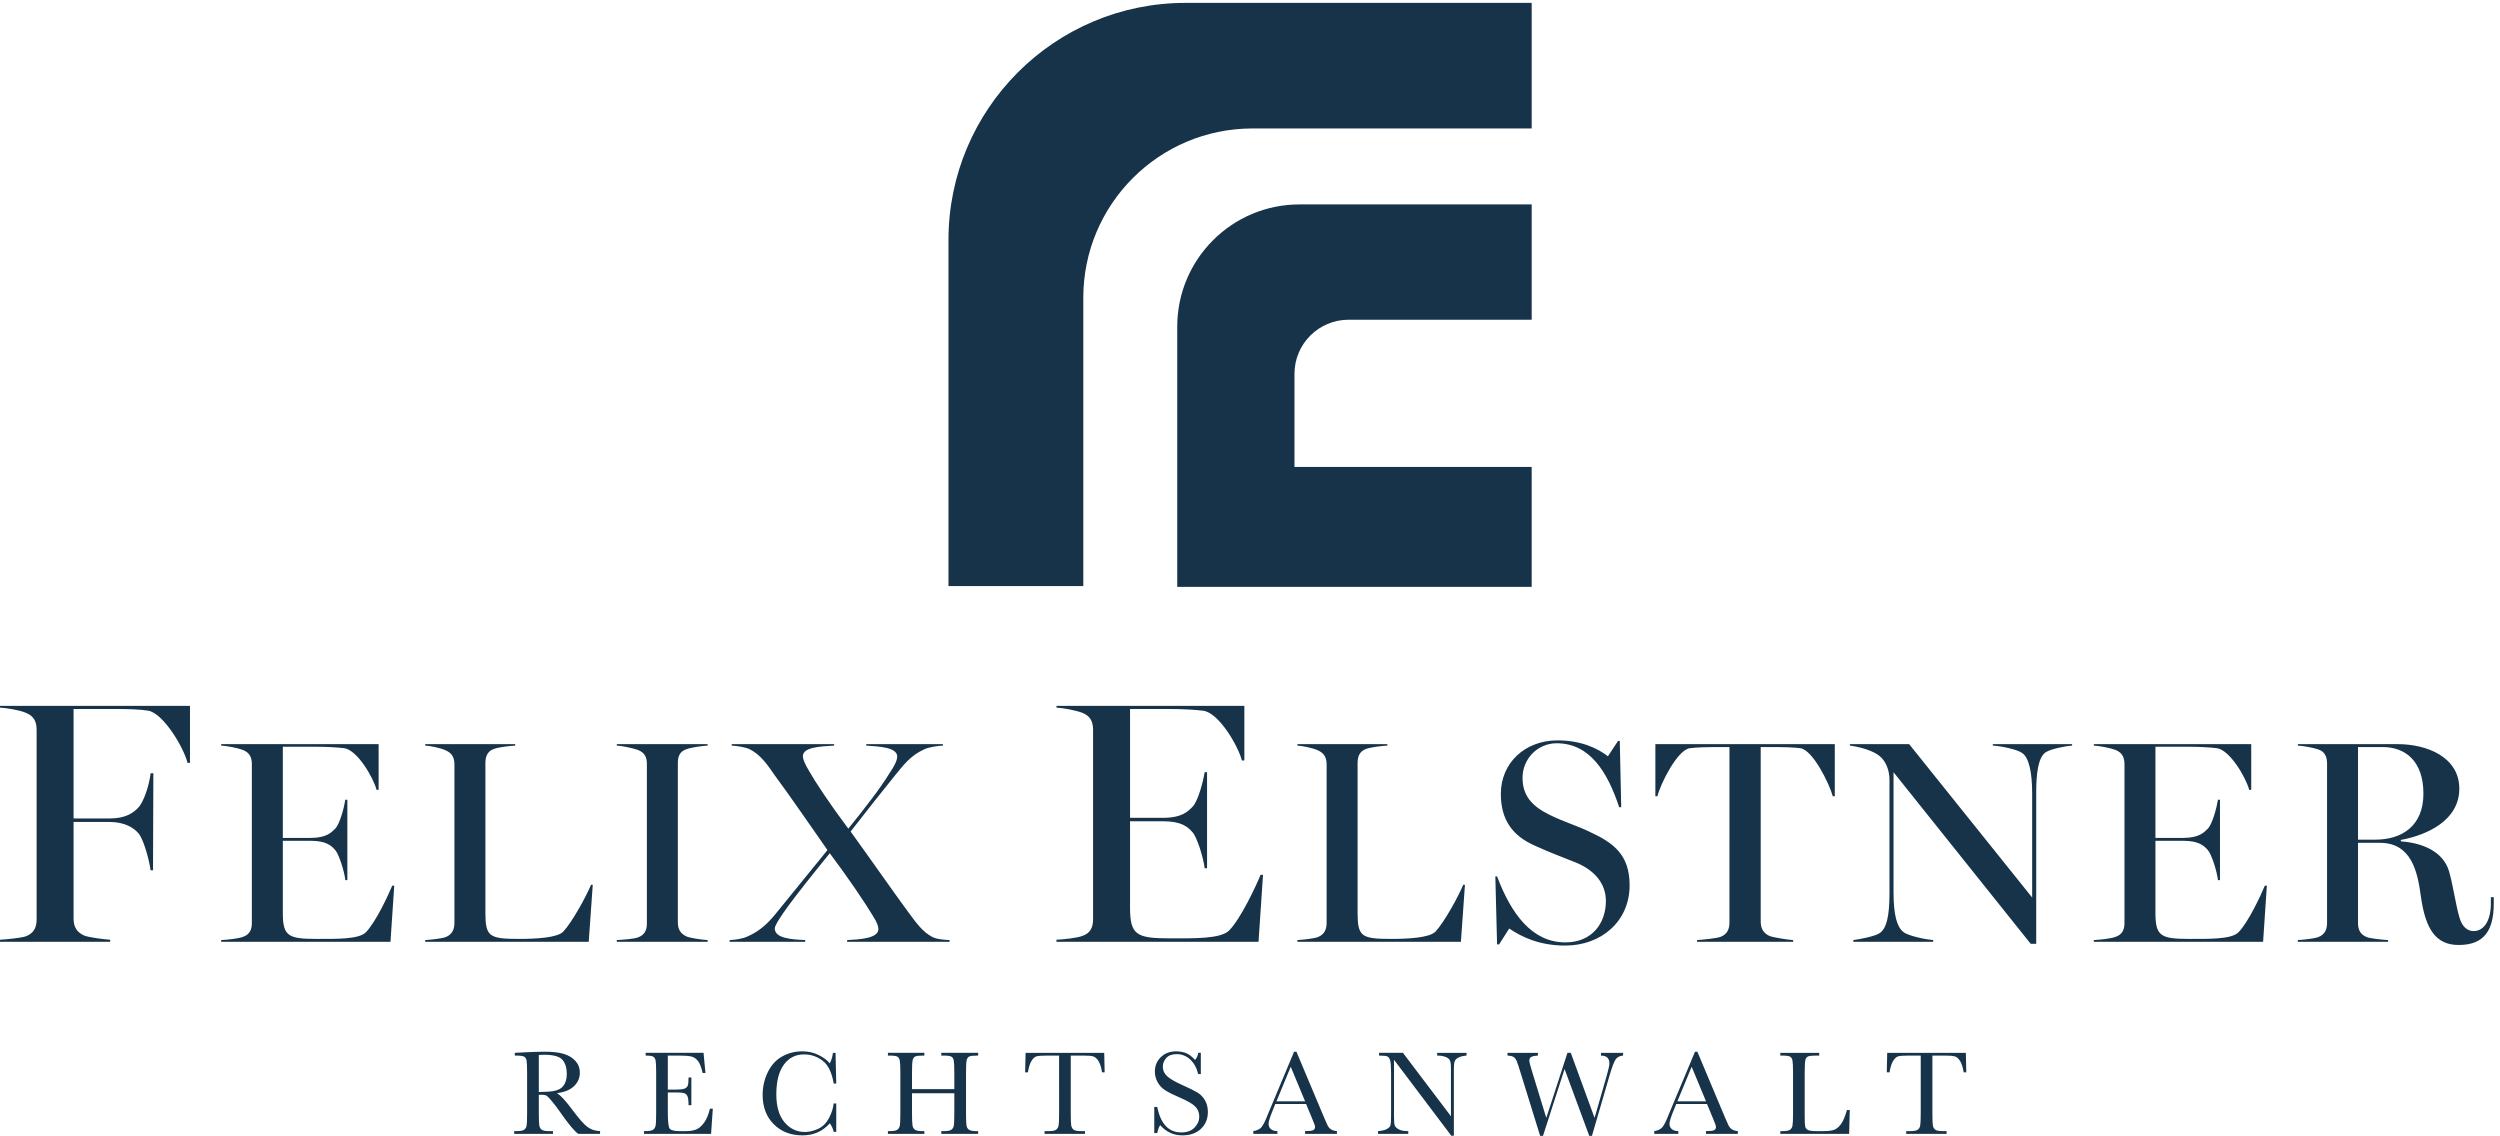
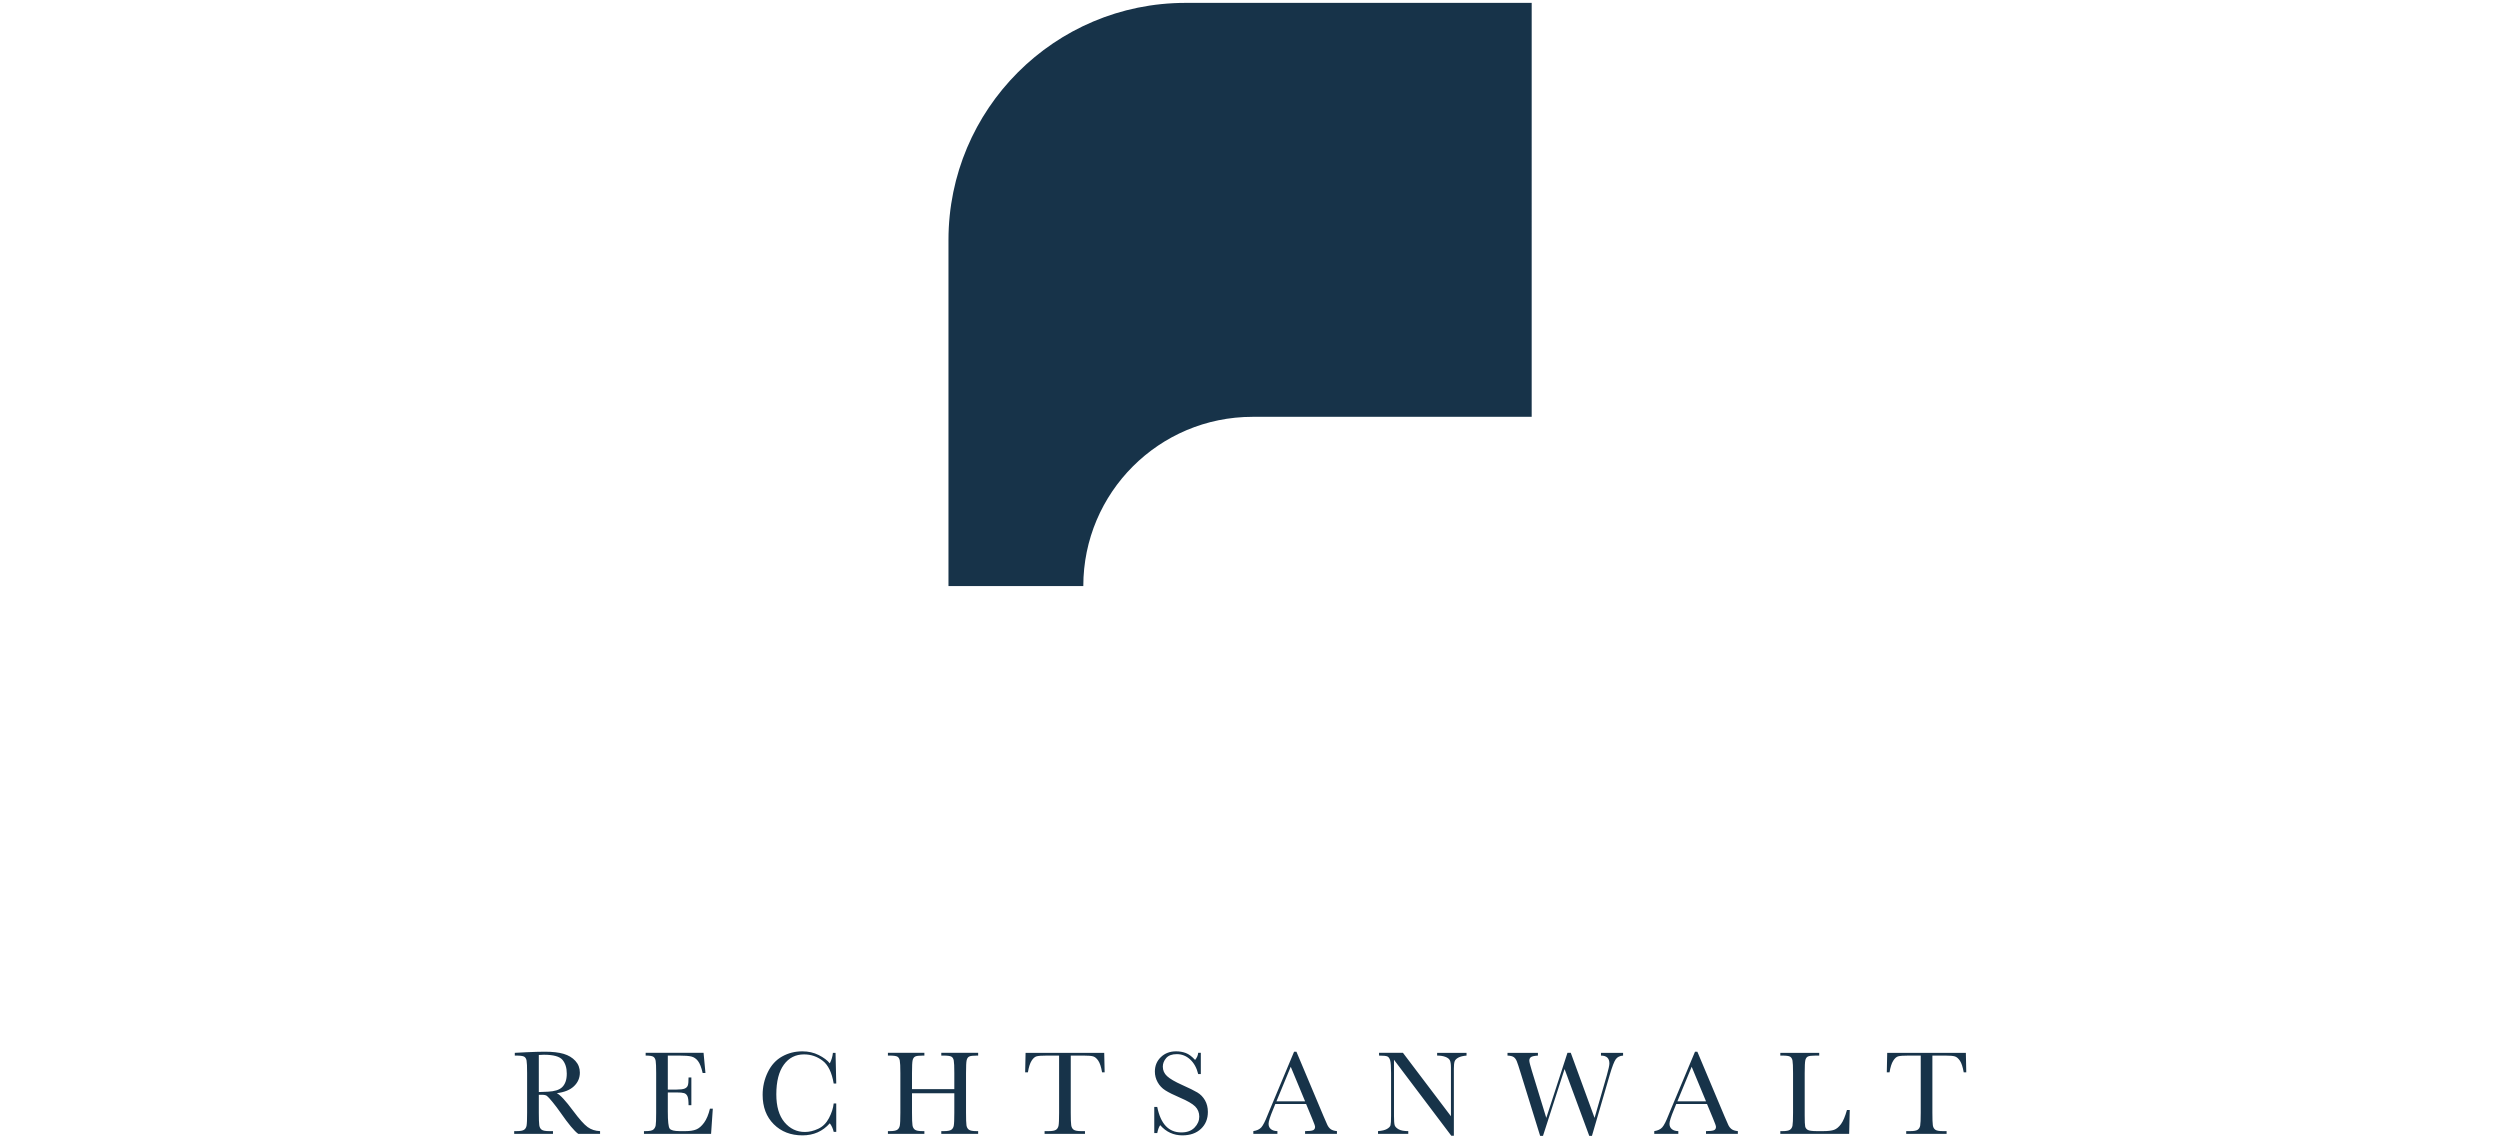
<svg xmlns="http://www.w3.org/2000/svg" xmlns:ns1="http://sodipodi.sourceforge.net/DTD/sodipodi-0.dtd" xmlns:ns2="http://www.inkscape.org/namespaces/inkscape" id="svg1" width="200.88" height="91.267" viewBox="0 0 200.88 91.267" ns1:docname="FelixElstner_Logo_2025.eps">
  <defs id="defs1" />
  <g id="g1" ns2:groupmode="layer" ns2:label="1">
    <g id="group-R5">
-       <path id="path2" d="m 0,118.48 v -1.25 h 66.57 v 1.25 c -3.758,0.211 -13.148,1.461 -15.652,2.504 -4.801,2.086 -6.469,5.637 -6.469,10.227 v 58.43 h 21.492 c 9.809,0 15.027,-3.754 17.738,-6.887 3.133,-3.754 6.469,-16.066 7.305,-22.328 h 1.461 l 0.207,58.64 h -1.668 c -0.836,-7.722 -4.383,-17.738 -7.512,-20.871 -2.715,-2.711 -6.887,-6.468 -17.531,-6.468 H 44.449 v 66.152 h 26.293 c 6.469,0 14.191,-0.207 18.992,-1.043 9.18,-1.879 21.286,-22.328 23.579,-31.512 h 1.46 v 34.434 H 0 v -1.043 c 3.758,-0.207 11.688,-1.461 15.652,-3.133 5.215,-2.086 6.469,-5.84 6.469,-10.434 V 130.793 c 0,-4.59 -1.461,-8.348 -6.469,-10.227 C 12.73,119.523 3.758,118.691 0,118.48 m 133.629,-0.203 V 117.23 H 235.91 l 2.274,33.918 h -1.223 c -2.273,-5.593 -10.145,-22.378 -15.91,-28.148 -4.199,-4.371 -18.188,-4.023 -29.899,-4.023 -17.136,0 -20.281,1.75 -20.281,15.738 v 43.535 h 16.781 c 9.446,0 12.59,-2.973 14.864,-5.598 2.273,-2.445 5.593,-13.113 6.121,-18.183 h 1.222 v 48.605 h -1.222 c -0.699,-4.543 -3.324,-14.683 -6.121,-17.48 -2.098,-2.102 -5.071,-5.598 -14.864,-5.598 H 170.871 V 235.07 H 191.5 c 5.422,0 12.238,-0.347 16.438,-0.871 7.867,-1.051 17.484,-17.484 19.582,-25.179 h 1.222 v 27.625 h -95.113 v -0.875 c 3.496,-0.172 9.793,-1.399 13.113,-2.622 4.371,-1.75 5.418,-4.894 5.418,-8.742 v -95.812 c 0,-3.848 -1.222,-6.992 -5.418,-8.391 -2.625,-1.051 -9.441,-1.75 -13.113,-1.926 m 123.258,0 v -1.047 h 98.785 l 2.445,34.442 h -1.047 c -2.625,-6.469 -11.367,-22.555 -16.785,-28.324 -3.672,-3.672 -16.262,-4.371 -26.75,-4.371 -18.012,0 -20.281,1.402 -20.281,15.91 v 90.218 c 0,3.848 1.047,7.344 5.418,8.743 3.148,1.05 9.441,1.75 12.59,1.922 v 0.875 h -54.375 v -0.875 c 3.144,-0.172 9.09,-1.399 12.238,-2.797 4.371,-1.922 5.418,-4.895 5.418,-8.743 v -95.46 c 0,-3.848 -1.223,-7.168 -5.418,-8.743 -2.449,-0.875 -9.094,-1.574 -12.238,-1.75 m 115.742,0 v -1.047 h 54.898 v 1.047 c -3.496,0.176 -10.488,1.227 -12.586,2.102 -4.019,1.746 -5.421,4.719 -5.421,8.566 v 96.336 c 0,3.848 1.05,6.992 5.421,8.391 2.973,1.051 9.442,1.926 12.586,2.098 v 0.875 h -54.898 v -0.875 c 3.496,-0.172 9.617,-1.571 12.766,-2.622 4.371,-1.75 5.418,-4.718 5.418,-8.566 v -96.34 c 0,-3.844 -1.223,-6.816 -5.418,-8.39 -2.274,-0.875 -9.27,-1.399 -12.766,-1.575 m 68.187,0 v -1.047 h 45.633 v 1.047 c -8.215,0.352 -18.355,1.051 -18.355,6.996 0,1.575 2.269,5.243 5.418,9.79 7.343,10.492 19.582,25.527 27.801,35.667 10.664,-14.164 21.328,-29.898 26.226,-38.117 2.274,-3.496 3.145,-6.117 3.145,-7.691 0,-5.77 -11.887,-6.293 -18.883,-6.645 v -1.047 h 61.894 v 1.047 c -4.371,0.176 -8.566,0.7 -10.84,2.102 -5.417,2.969 -8.917,7.691 -14.687,15.559 -7.867,10.664 -22.379,31.472 -34.27,47.906 8.571,11.015 18.012,23.078 26.403,33.394 5.422,6.645 9.617,12.414 18.008,16.258 2.972,1.402 8.043,2.102 11.367,2.274 v 0.875 h -46.332 v -0.875 c 7.168,-0.524 18.707,-0.872 18.707,-6.641 0,-2.102 -1.574,-5.598 -4.723,-10.145 -5.418,-8.914 -15.035,-21.328 -24.824,-33.39 -11.016,14.683 -19.934,28.148 -23.781,34.965 -2.621,4.371 -3.672,7.168 -3.672,8.742 0,5.422 9.793,5.945 18.883,6.469 v 0.875 h -61.891 v -0.875 c 3.32,-0.172 8.738,-1.047 11.012,-2.274 6.297,-3.144 10.492,-9.09 15.039,-15.734 8.742,-11.715 24.828,-35.141 31.82,-45.11 l -30.422,-37.414 c -4.722,-5.945 -9.793,-11.191 -17.66,-14.687 -3.32,-1.574 -7.691,-2.098 -11.016,-2.274 m 197.442,0.203 v -1.25 h 122.078 l 2.711,40.485 h -1.461 c -2.711,-6.68 -12.102,-26.711 -18.988,-33.598 -5.008,-5.219 -21.703,-4.801 -35.684,-4.801 -20.453,0 -24.207,2.086 -24.207,18.782 v 51.961 h 20.031 c 11.27,0 15.028,-3.547 17.739,-6.676 2.714,-2.922 6.679,-15.653 7.304,-21.703 h 1.461 v 58.011 h -1.461 c -0.836,-5.425 -3.965,-17.531 -7.304,-20.867 -2.504,-2.504 -6.051,-6.679 -17.739,-6.679 h -20.031 v 65.734 h 24.621 c 6.473,0 14.61,-0.414 19.617,-1.043 9.391,-1.254 20.868,-20.867 23.371,-30.051 h 1.461 v 32.973 H 638.258 v -1.043 c 4.172,-0.207 11.683,-1.668 15.648,-3.133 5.219,-2.086 6.473,-5.84 6.473,-10.434 V 130.793 c 0,-4.59 -1.461,-8.348 -6.473,-10.016 -3.129,-1.254 -11.265,-2.086 -15.648,-2.297 m 145.562,-0.203 v -1.047 h 98.785 l 2.446,34.442 h -1.047 c -2.625,-6.469 -11.363,-22.555 -16.785,-28.324 -3.672,-3.672 -16.262,-4.371 -26.75,-4.371 -18.008,0 -20.281,1.402 -20.281,15.91 v 90.218 c 0,3.848 1.046,7.344 5.417,8.743 3.149,1.05 9.442,1.75 12.59,1.922 v 0.875 H 783.82 v -0.875 c 3.149,-0.172 9.09,-1.399 12.239,-2.797 4.371,-1.922 5.421,-4.895 5.421,-8.743 v -95.46 c 0,-3.848 -1.226,-7.168 -5.421,-8.743 -2.45,-0.875 -9.09,-1.574 -12.239,-1.75 m 161.895,-3.32 c 21.508,0 38.816,14.512 38.816,36.367 0,18.531 -9.617,25.699 -24.476,32.52 -7.696,3.672 -15.039,5.769 -23.606,9.965 -11.187,5.421 -16.609,11.89 -16.609,22.554 0,11.192 8.918,20.809 20.633,20.809 20.105,0 30.769,-17.484 37.761,-38.641 h 1.227 l -0.875,40.039 h -1.051 l -6.117,-9.269 c -5.945,4.722 -16.086,9.617 -30.422,9.617 -19.933,0 -34.269,-13.813 -34.269,-32.344 0,-15.562 6.992,-25.351 20.632,-31.297 9.614,-4.371 14.684,-6.121 24.653,-10.14 11.187,-4.547 18.183,-12.59 18.183,-23.254 0,-13.113 -8.043,-25.004 -24.48,-25.004 -20.106,0 -32.695,17.137 -41.262,39.863 h -1.047 l 1.047,-41.086 h 1.227 l 6.117,9.617 c 7.168,-4.894 17.836,-10.316 33.918,-10.316 m 79.555,3.32 v -1.047 h 58.05 v 1.047 c -3.15,0.176 -12.07,1.575 -14.17,2.45 -4.02,1.75 -5.42,4.894 -5.42,8.742 v 105.429 h 9.27 c 4.55,0 10.49,-0.175 14.69,-0.699 7.51,-1.051 17.48,-21.332 19.58,-29.023 h 1.22 v 31.469 h -108.4 v -31.469 h 1.23 c 1.92,7.691 12.06,27.972 19.58,29.023 4.02,0.524 10.84,0.699 14.68,0.699 h 9.27 V 128.945 c 0,-3.847 -1.22,-7.172 -5.42,-8.742 -2.27,-0.875 -11.01,-1.75 -14.16,-1.926 m 201.58,-2.269 h 3.33 v 91.613 c 0,11.363 1.22,21.156 5.77,24.129 3.14,2.098 12.76,3.848 15.91,4.02 v 0.875 h -47.91 v -0.875 c 4.02,-0.172 14.51,-2.098 17.83,-4.543 4.02,-2.797 5.95,-11.715 5.95,-24.305 V 143.98 l -74.31,92.665 h -35.84 v -0.875 c 5.59,-0.7 14.16,-2.969 18.18,-6.469 3.67,-3.145 5.77,-8.567 5.77,-14.16 V 146.43 c 0,-14.164 -1.92,-21.332 -5.94,-23.953 -2.63,-1.926 -12.77,-3.848 -15.91,-4.2 v -1.047 h 48.25 v 1.047 c -3.14,0.176 -14.86,2.274 -18.01,4.899 -3.84,2.969 -5.94,10.14 -5.94,23.953 v 72.559 z m 38.12,2.269 v -1.047 h 102.28 l 2.27,33.918 h -1.22 c -2.27,-5.593 -10.14,-22.378 -15.91,-28.148 -4.2,-4.371 -18.18,-4.023 -29.9,-4.023 -17.13,0 -20.28,1.75 -20.28,15.738 v 43.535 h 16.78 c 9.45,0 12.59,-2.973 14.87,-5.598 2.27,-2.445 5.59,-13.113 6.12,-18.183 h 1.22 v 48.605 h -1.22 c -0.7,-4.543 -3.33,-14.683 -6.12,-17.48 -2.1,-2.102 -5.07,-5.598 -14.87,-5.598 h -16.78 v 55.074 h 20.63 c 5.42,0 12.24,-0.347 16.44,-0.871 7.86,-1.051 17.48,-17.484 19.58,-25.179 h 1.22 v 27.625 h -95.11 v -0.875 c 3.5,-0.172 9.79,-1.399 13.11,-2.622 4.37,-1.75 5.42,-4.894 5.42,-8.742 v -95.812 c 0,-3.848 -1.22,-6.992 -5.42,-8.391 -2.62,-1.051 -9.44,-1.75 -13.11,-1.926 m 220.47,-2.972 c 15.74,0 21.16,9.269 21.16,25.179 v 3.672 h -1.75 v -3.672 c 0,-12.066 -5.25,-16.785 -10.32,-16.785 -3.67,0 -7.16,2.274 -8.91,9.09 -2.28,8.395 -3.33,17.137 -5.95,26.75 -3.49,12.414 -16.43,17.484 -29.2,18.359 v 0.875 c 16.09,2.973 35.32,11.887 35.32,30.946 0,19.058 -19.41,26.926 -37.24,26.926 h -60.32 v -0.875 c 3.15,-0.172 9.09,-1.223 12.24,-2.274 4.37,-1.398 5.42,-4.894 5.42,-8.738 V 128.77 c 0,-4.024 -1.22,-7.168 -5.42,-8.743 -2.27,-0.875 -9.09,-1.574 -12.24,-1.75 v -1.047 h 54.55 v 1.047 c -3.15,0.176 -10.49,0.875 -12.76,1.75 -4.2,1.575 -5.42,4.719 -5.42,8.567 v 48.429 h 13.29 c 19.05,0 22.72,-17.656 24.65,-32.168 2.8,-20.109 9.09,-29.55 22.9,-29.55 m -50.35,63.644 h -10.49 v 55.949 h 14.86 c 13.46,0 24.65,-8.218 24.65,-28.152 0,-19.93 -13.46,-27.797 -29.02,-27.797" style="fill:#173349;fill-opacity:1;fill-rule:nonzero;stroke:none" transform="matrix(0.133,0,0,-0.133,0,91.267)" />
      <path id="path3" d="m 362.531,2.852 c -2.886,0.098 -5.39,0.914 -7.508,2.453 -2.121,1.539 -5.031,4.805 -8.742,9.785 -4.547,6.137 -7.843,9.699 -9.89,10.688 4.574,0.555 8.043,1.965 10.398,4.227 2.359,2.262 3.535,4.988 3.535,8.195 0,2.738 -0.898,5.102 -2.707,7.078 -1.804,1.965 -4.168,3.387 -7.094,4.258 -2.921,0.867 -6.714,1.297 -11.386,1.297 -2.746,0 -6.453,-0.109 -11.121,-0.32 l -7.004,-0.363 v -1.664 h 0.828 c 2.48,0 4.094,-0.215 4.84,-0.648 0.742,-0.434 1.226,-1.211 1.441,-2.348 0.223,-1.133 0.328,-3.648 0.328,-7.543 V 13.934 c 0,-4.09 -0.105,-6.695 -0.328,-7.816 C 317.906,5 317.395,4.176 316.59,3.648 315.781,3.117 314.332,2.852 312.238,2.852 h -1.59 V 1.195 h 23.434 v 1.656 h -2.344 c -2.218,0 -3.718,0.289 -4.496,0.867 -0.785,0.578 -1.265,1.461 -1.445,2.652 -0.18,1.191 -0.27,3.711 -0.27,7.563 v 10.871 h 1.946 c 1.324,0 2.3,-0.223 2.925,-0.668 0.629,-0.445 1.766,-1.688 3.43,-3.723 1.66,-2.031 3.262,-4.156 4.801,-6.371 4.816,-6.934 8.391,-11.215 10.723,-12.848 h 13.179 z M 325.527,48.848 c 1.153,0.094 2.176,0.144 3.067,0.144 5.777,0 9.527,-1.039 11.246,-3.106 1.723,-2.07 2.578,-4.824 2.578,-8.266 0,-1.973 -0.246,-3.637 -0.754,-4.984 -0.508,-1.348 -1.195,-2.438 -2.074,-3.266 -0.883,-0.828 -2.031,-1.461 -3.449,-1.895 -1.422,-0.434 -3.094,-0.699 -5.02,-0.797 -1.93,-0.094 -3.789,-0.168 -5.594,-0.219 z M 425.355,7.922 c -1.507,-2.055 -3.085,-3.418 -4.75,-4.078 -1.656,-0.66 -3.777,-0.992 -6.347,-0.992 h -3.653 c -3.269,0 -5.285,0.512 -6.027,1.535 -0.746,1.02 -1.117,4.434 -1.117,10.234 v 11.594 h 5.375 c 2.098,0 3.582,-0.144 4.461,-0.418 0.879,-0.277 1.547,-0.883 2.004,-1.805 0.457,-0.926 0.687,-2.754 0.687,-5.473 h 1.696 v 16.75 h -1.696 c 0,-2.402 -0.152,-4.019 -0.453,-4.855 -0.305,-0.828 -0.926,-1.449 -1.879,-1.855 -0.953,-0.41 -2.617,-0.613 -5,-0.613 h -5.195 v 20.539 h 6.785 c 3.418,0 5.899,-0.184 7.438,-0.559 1.539,-0.371 2.871,-1.274 3.988,-2.707 1.125,-1.434 2.062,-3.856 2.836,-7.274 h 1.691 l -1.148,12.203 h -34.985 v -1.664 c 2.356,0 3.903,-0.231 4.637,-0.703 0.731,-0.469 1.207,-1.293 1.41,-2.473 0.203,-1.176 0.305,-3.629 0.305,-7.363 V 13.934 c 0,-4.09 -0.098,-6.637 -0.289,-7.637 -0.191,-0.996 -0.645,-1.82 -1.356,-2.469 -0.71,-0.648 -2.277,-0.977 -4.707,-0.977 h -1.015 V 1.195 h 40.547 l 1.047,15.23 h -1.731 c -0.867,-3.609 -2.055,-6.445 -3.559,-8.504 m 75.481,2.82 c -1.602,-3.047 -3.773,-5.207 -6.52,-6.48 -2.742,-1.281 -5.425,-1.918 -8.05,-1.918 -4.911,0 -9.012,1.957 -12.313,5.871 -3.297,3.91 -4.945,9.539 -4.945,16.875 0,7.75 1.512,13.711 4.531,17.875 3.024,4.16 7.094,6.242 12.223,6.242 4.187,0 7.945,-1.285 11.285,-3.863 3.332,-2.57 5.539,-7.156 6.621,-13.754 h 1.551 l -0.43,18.559 h -1.59 c -0.215,-2.195 -0.84,-4.309 -1.879,-6.355 -1.465,1.828 -3.687,3.496 -6.66,5.004 -2.972,1.5 -6.289,2.254 -9.949,2.254 -4.43,0 -8.492,-1.035 -12.199,-3.106 -3.707,-2.07 -6.602,-5.242 -8.664,-9.512 -2.075,-4.273 -3.106,-8.832 -3.106,-13.664 0,-7.367 2.242,-13.289 6.735,-17.766 4.488,-4.48 10.269,-6.715 17.347,-6.715 6.688,0 12.188,2.426 16.496,7.297 1.133,-1.496 1.91,-3.219 2.348,-5.168 h 1.551 V 19.57 h -1.551 c -0.289,-2.844 -1.238,-5.781 -2.832,-8.828 m 75.711,3.191 c 0,-4.09 -0.106,-6.695 -0.328,-7.816 C 576.004,5 575.492,4.176 574.688,3.648 573.879,3.117 572.441,2.852 570.371,2.852 H 568.68 V 1.195 h 22.269 v 1.656 h -1.113 c -2.195,0 -3.684,0.289 -4.481,0.867 -0.792,0.578 -1.281,1.461 -1.46,2.652 -0.18,1.191 -0.27,3.711 -0.27,7.563 v 24.012 c 0,4.066 0.125,6.644 0.379,7.727 0.254,1.082 0.75,1.82 1.5,2.223 0.746,0.395 2.316,0.59 4.726,0.59 h 0.719 v 1.664 H 568.68 v -1.664 h 1.297 c 2.476,0 4.082,-0.215 4.82,-0.648 0.734,-0.434 1.207,-1.211 1.422,-2.348 0.222,-1.133 0.328,-3.648 0.328,-7.543 v -9.715 h -25.563 v 9.715 c 0,4.066 0.125,6.644 0.379,7.727 0.254,1.082 0.75,1.82 1.5,2.223 0.746,0.395 2.309,0.59 4.696,0.59 h 0.902 v 1.664 h -22.027 v -1.664 h 0.902 c 2.484,0 4.086,-0.215 4.824,-0.648 0.735,-0.434 1.211,-1.211 1.442,-2.348 0.226,-1.133 0.347,-3.648 0.347,-7.543 V 13.934 c 0,-4.09 -0.121,-6.695 -0.347,-7.816 C 543.371,5 542.852,4.176 542.047,3.648 541.238,3.117 539.793,2.852 537.699,2.852 h -1.265 V 1.195 h 22.027 v 1.656 h -1.266 c -2.191,0 -3.675,0.289 -4.461,0.867 -0.777,0.578 -1.269,1.461 -1.461,2.652 -0.191,1.191 -0.289,3.711 -0.289,7.563 v 11.805 h 25.563 z m 46.648,31.375 c 0.953,1.52 1.969,2.426 3.051,2.727 1.082,0.305 3.203,0.449 6.356,0.449 h 7.253 V 13.934 c 0,-4.09 -0.113,-6.695 -0.339,-7.816 C 639.285,5 638.766,4.176 637.961,3.648 637.152,3.117 635.703,2.852 633.613,2.852 h -2.527 V 1.195 h 24.402 v 1.656 h -2.379 c -2.191,0 -3.683,0.289 -4.476,0.867 -0.797,0.578 -1.281,1.469 -1.461,2.668 -0.184,1.207 -0.274,3.723 -0.274,7.547 v 34.551 h 7.872 c 2.671,0 4.562,-0.156 5.668,-0.484 1.105,-0.328 2.14,-1.207 3.105,-2.633 0.961,-1.434 1.723,-3.762 2.273,-6.988 h 1.551 l -0.254,11.77 h -47.511 l -0.254,-11.77 h 1.664 c 0.508,3.102 1.234,5.414 2.183,6.93 M 699.16,1.695 c 0.391,2.047 0.977,3.633 1.77,4.766 3.59,-4.117 8.066,-6.172 13.429,-6.172 4.672,0 8.407,1.312 11.196,3.934 2.793,2.621 4.187,6.027 4.187,10.219 0,2.644 -0.578,4.981 -1.734,7.004 -1.156,2.019 -2.688,3.606 -4.602,4.746 -1.91,1.145 -4.98,2.656 -9.187,4.535 -4.406,1.973 -7.449,3.754 -9.137,5.34 -1.707,1.566 -2.559,3.481 -2.559,5.742 0,1.875 0.676,3.602 2.036,5.184 1.359,1.57 3.496,2.363 6.414,2.363 3.05,0 5.738,-1.074 8.062,-3.215 2.324,-2.144 3.942,-5.078 4.856,-8.812 h 1.589 v 12.82 h -1.589 c -0.141,-1.539 -0.766,-2.973 -1.875,-4.297 -1.926,2.113 -3.805,3.512 -5.629,4.191 -1.836,0.672 -3.782,1.008 -5.852,1.008 -3.703,0 -6.773,-1.16 -9.187,-3.484 -2.418,-2.324 -3.629,-5.231 -3.629,-8.719 0,-2.285 0.554,-4.441 1.679,-6.465 1.118,-2.019 2.676,-3.66 4.676,-4.926 1.996,-1.266 4.957,-2.738 8.883,-4.426 4.402,-1.879 7.434,-3.633 9.098,-5.266 1.656,-1.664 2.488,-3.723 2.488,-6.176 0,-2.434 -0.945,-4.625 -2.832,-6.59 -1.891,-1.961 -4.559,-2.941 -8,-2.941 -7.652,0 -12.504,5.125 -14.551,15.379 h -1.805 V 1.695 Z m 93.676,8.484 C 793.945,7.555 794.5,5.98 794.5,5.453 794.5,4.414 794.082,3.727 793.254,3.375 792.426,3.027 790.828,2.852 788.469,2.852 V 1.195 h 19.246 v 1.656 c -1.711,0.168 -2.996,0.582 -3.848,1.246 -0.855,0.66 -1.535,1.566 -2.043,2.723 l -2.238,5.129 -16.352,38.883 h -1.41 L 767.602,16.863 c -1.039,-2.434 -1.614,-3.832 -1.739,-4.191 -1.488,-3.824 -2.761,-6.336 -3.82,-7.531 -1.063,-1.188 -2.676,-1.949 -4.84,-2.289 V 1.195 h 14.551 v 1.656 c -1.57,0 -2.848,0.379 -3.848,1.141 -1,0.754 -1.5,1.867 -1.5,3.336 0,1.371 0.942,4.312 2.821,8.812 l 1.261,3.102 h 18.598 z m -21.664,10.688 8.629,20.867 8.668,-20.867 z M 878.355,0.07 V 40.578 c 0,2.098 0.157,3.582 0.485,4.461 0.328,0.879 1.082,1.629 2.273,2.258 1.196,0.625 2.825,1.02 4.895,1.188 v 1.664 h -17.766 v -1.664 c 1.93,0 3.574,-0.246 4.946,-0.754 1.371,-0.508 2.281,-1.191 2.726,-2.059 0.445,-0.871 0.672,-2.383 0.672,-4.555 V 11.844 l -28.992,38.305 h -14.446 v -1.664 c 2.625,0 4.317,-0.18 5.071,-0.539 0.761,-0.363 1.316,-1.18 1.664,-2.457 0.351,-1.274 0.527,-3.789 0.527,-7.543 v -25.957 c 0,-2.961 -0.121,-4.84 -0.344,-5.633 -0.234,-0.797 -0.961,-1.535 -2.183,-2.223 -1.231,-0.684 -3.012,-1.113 -5.348,-1.281 V 1.195 h 18.27 v 1.656 c -2.602,0 -4.547,0.371 -5.852,1.117 -1.297,0.75 -2.086,1.566 -2.363,2.461 -0.274,0.891 -0.414,2.738 -0.414,5.559 V 45.957 L 876.797,0.07 Z M 972.531,36.859 c 1.469,4.98 2.684,8.129 3.649,9.441 0.961,1.316 2.429,2.043 4.406,2.184 v 1.664 h -13.363 v -1.664 c 3.398,0 5.093,-1.586 5.093,-4.766 0,-1.082 -0.496,-3.379 -1.48,-6.891 L 963.359,10.832 948.988,50.148 h -2.015 L 934.191,10.832 925.453,39.355 c -1.008,3.269 -1.515,5.305 -1.515,6.101 0,0.887 0.308,1.578 0.933,2.074 0.629,0.492 2.051,0.812 4.266,0.953 v 1.664 h -18.379 v -1.664 c 1.758,-0.066 3.015,-0.379 3.773,-0.918 0.762,-0.543 1.375,-1.383 1.844,-2.527 0.469,-1.145 1.227,-3.445 2.289,-6.914 l 11.809,-38.129 h 1.73 L 945.238,40.363 960.145,-0.004 h 1.632 z m 62.519,-26.68 c 1.11,-2.625 1.66,-4.199 1.66,-4.727 0,-1.039 -0.41,-1.727 -1.25,-2.078 -0.83,-0.348 -2.42,-0.523 -4.78,-0.523 V 1.195 h 19.24 v 1.656 c -1.71,0.168 -2.99,0.582 -3.84,1.246 -0.85,0.66 -1.54,1.566 -2.04,2.723 l -2.24,5.129 -16.35,38.883 h -1.41 l -14.23,-33.969 c -1.03,-2.434 -1.61,-3.832 -1.73,-4.191 -1.49,-3.824 -2.77,-6.336 -3.83,-7.531 -1.05,-1.188 -2.67,-1.949 -4.832,-2.289 V 1.195 h 14.542 v 1.656 c -1.56,0 -2.84,0.379 -3.84,1.141 -1,0.754 -1.5,1.867 -1.5,3.336 0,1.371 0.94,4.312 2.82,8.812 l 1.26,3.102 h 18.59 z m -21.66,10.688 8.63,20.867 8.66,-20.867 z m 102.44,-5.269 c -1.08,-3.875 -2.28,-6.707 -3.58,-8.488 -1.32,-1.781 -2.7,-2.934 -4.16,-3.461 -1.46,-0.531 -3.69,-0.797 -6.7,-0.797 h -3.71 c -2.82,0 -4.66,0.25 -5.51,0.738 -0.85,0.496 -1.38,1.184 -1.57,2.074 -0.19,0.895 -0.29,3.109 -0.29,6.645 v 25.637 c 0,4.066 0.13,6.644 0.38,7.727 0.25,1.082 0.75,1.82 1.5,2.223 0.74,0.395 2.32,0.59 4.73,0.59 h 2.16 v 1.664 h -23.5 v -1.664 h 1.08 c 2.48,0 4.09,-0.215 4.83,-0.648 0.73,-0.434 1.21,-1.211 1.44,-2.348 0.22,-1.133 0.34,-3.648 0.34,-7.543 V 13.934 c 0,-4.09 -0.12,-6.695 -0.34,-7.816 -0.23,-1.117 -0.75,-1.941 -1.56,-2.469 -0.8,-0.531 -2.25,-0.797 -4.35,-0.797 h -1.44 V 1.195 h 41.59 l 0.36,14.402 z m 27.92,29.711 c 0.95,1.52 1.96,2.426 3.05,2.727 1.08,0.305 3.2,0.449 6.35,0.449 h 7.26 V 13.934 c 0,-4.09 -0.12,-6.695 -0.34,-7.816 -0.23,-1.117 -0.75,-1.941 -1.55,-2.469 -0.82,-0.531 -2.27,-0.797 -4.36,-0.797 h -2.52 V 1.195 h 24.4 v 1.656 h -2.38 c -2.19,0 -3.68,0.289 -4.48,0.867 -0.79,0.578 -1.28,1.469 -1.46,2.668 -0.18,1.207 -0.27,3.723 -0.27,7.547 v 34.551 h 7.87 c 2.67,0 4.56,-0.156 5.67,-0.484 1.11,-0.328 2.14,-1.207 3.1,-2.633 0.97,-1.434 1.72,-3.762 2.28,-6.988 h 1.55 l -0.25,11.77 h -47.52 l -0.25,-11.77 h 1.66 c 0.51,3.102 1.24,5.414 2.19,6.93" style="fill:#173349;fill-opacity:1;fill-rule:nonzero;stroke:none" transform="matrix(0.133,0,0,-0.133,0,91.267)" />
-       <path id="path4" d="m 925.371,608.609 v 75.868 H 716.258 c -79.113,0 -143.238,-64.133 -143.238,-143.239 V 332.129 h 81.457 v 174.219 c 0,56.476 45.781,102.261 102.257,102.261 h 168.637" style="fill:#173349;fill-opacity:1;fill-rule:nonzero;stroke:none" transform="matrix(0.133,0,0,-0.133,0,91.267)" />
-       <path id="path5" d="m 925.371,493.055 v 69.66 H 785.07 c -40.781,0 -73.84,-33.07 -73.84,-73.848 V 331.652 h 214.141 v 72.477 H 782.055 v 56.223 c 0,18.062 14.64,32.703 32.699,32.703 h 110.617" style="fill:#173349;fill-opacity:1;fill-rule:nonzero;stroke:none" transform="matrix(0.133,0,0,-0.133,0,91.267)" />
+       <path id="path4" d="m 925.371,608.609 v 75.868 H 716.258 c -79.113,0 -143.238,-64.133 -143.238,-143.239 V 332.129 h 81.457 c 0,56.476 45.781,102.261 102.257,102.261 h 168.637" style="fill:#173349;fill-opacity:1;fill-rule:nonzero;stroke:none" transform="matrix(0.133,0,0,-0.133,0,91.267)" />
    </g>
  </g>
</svg>